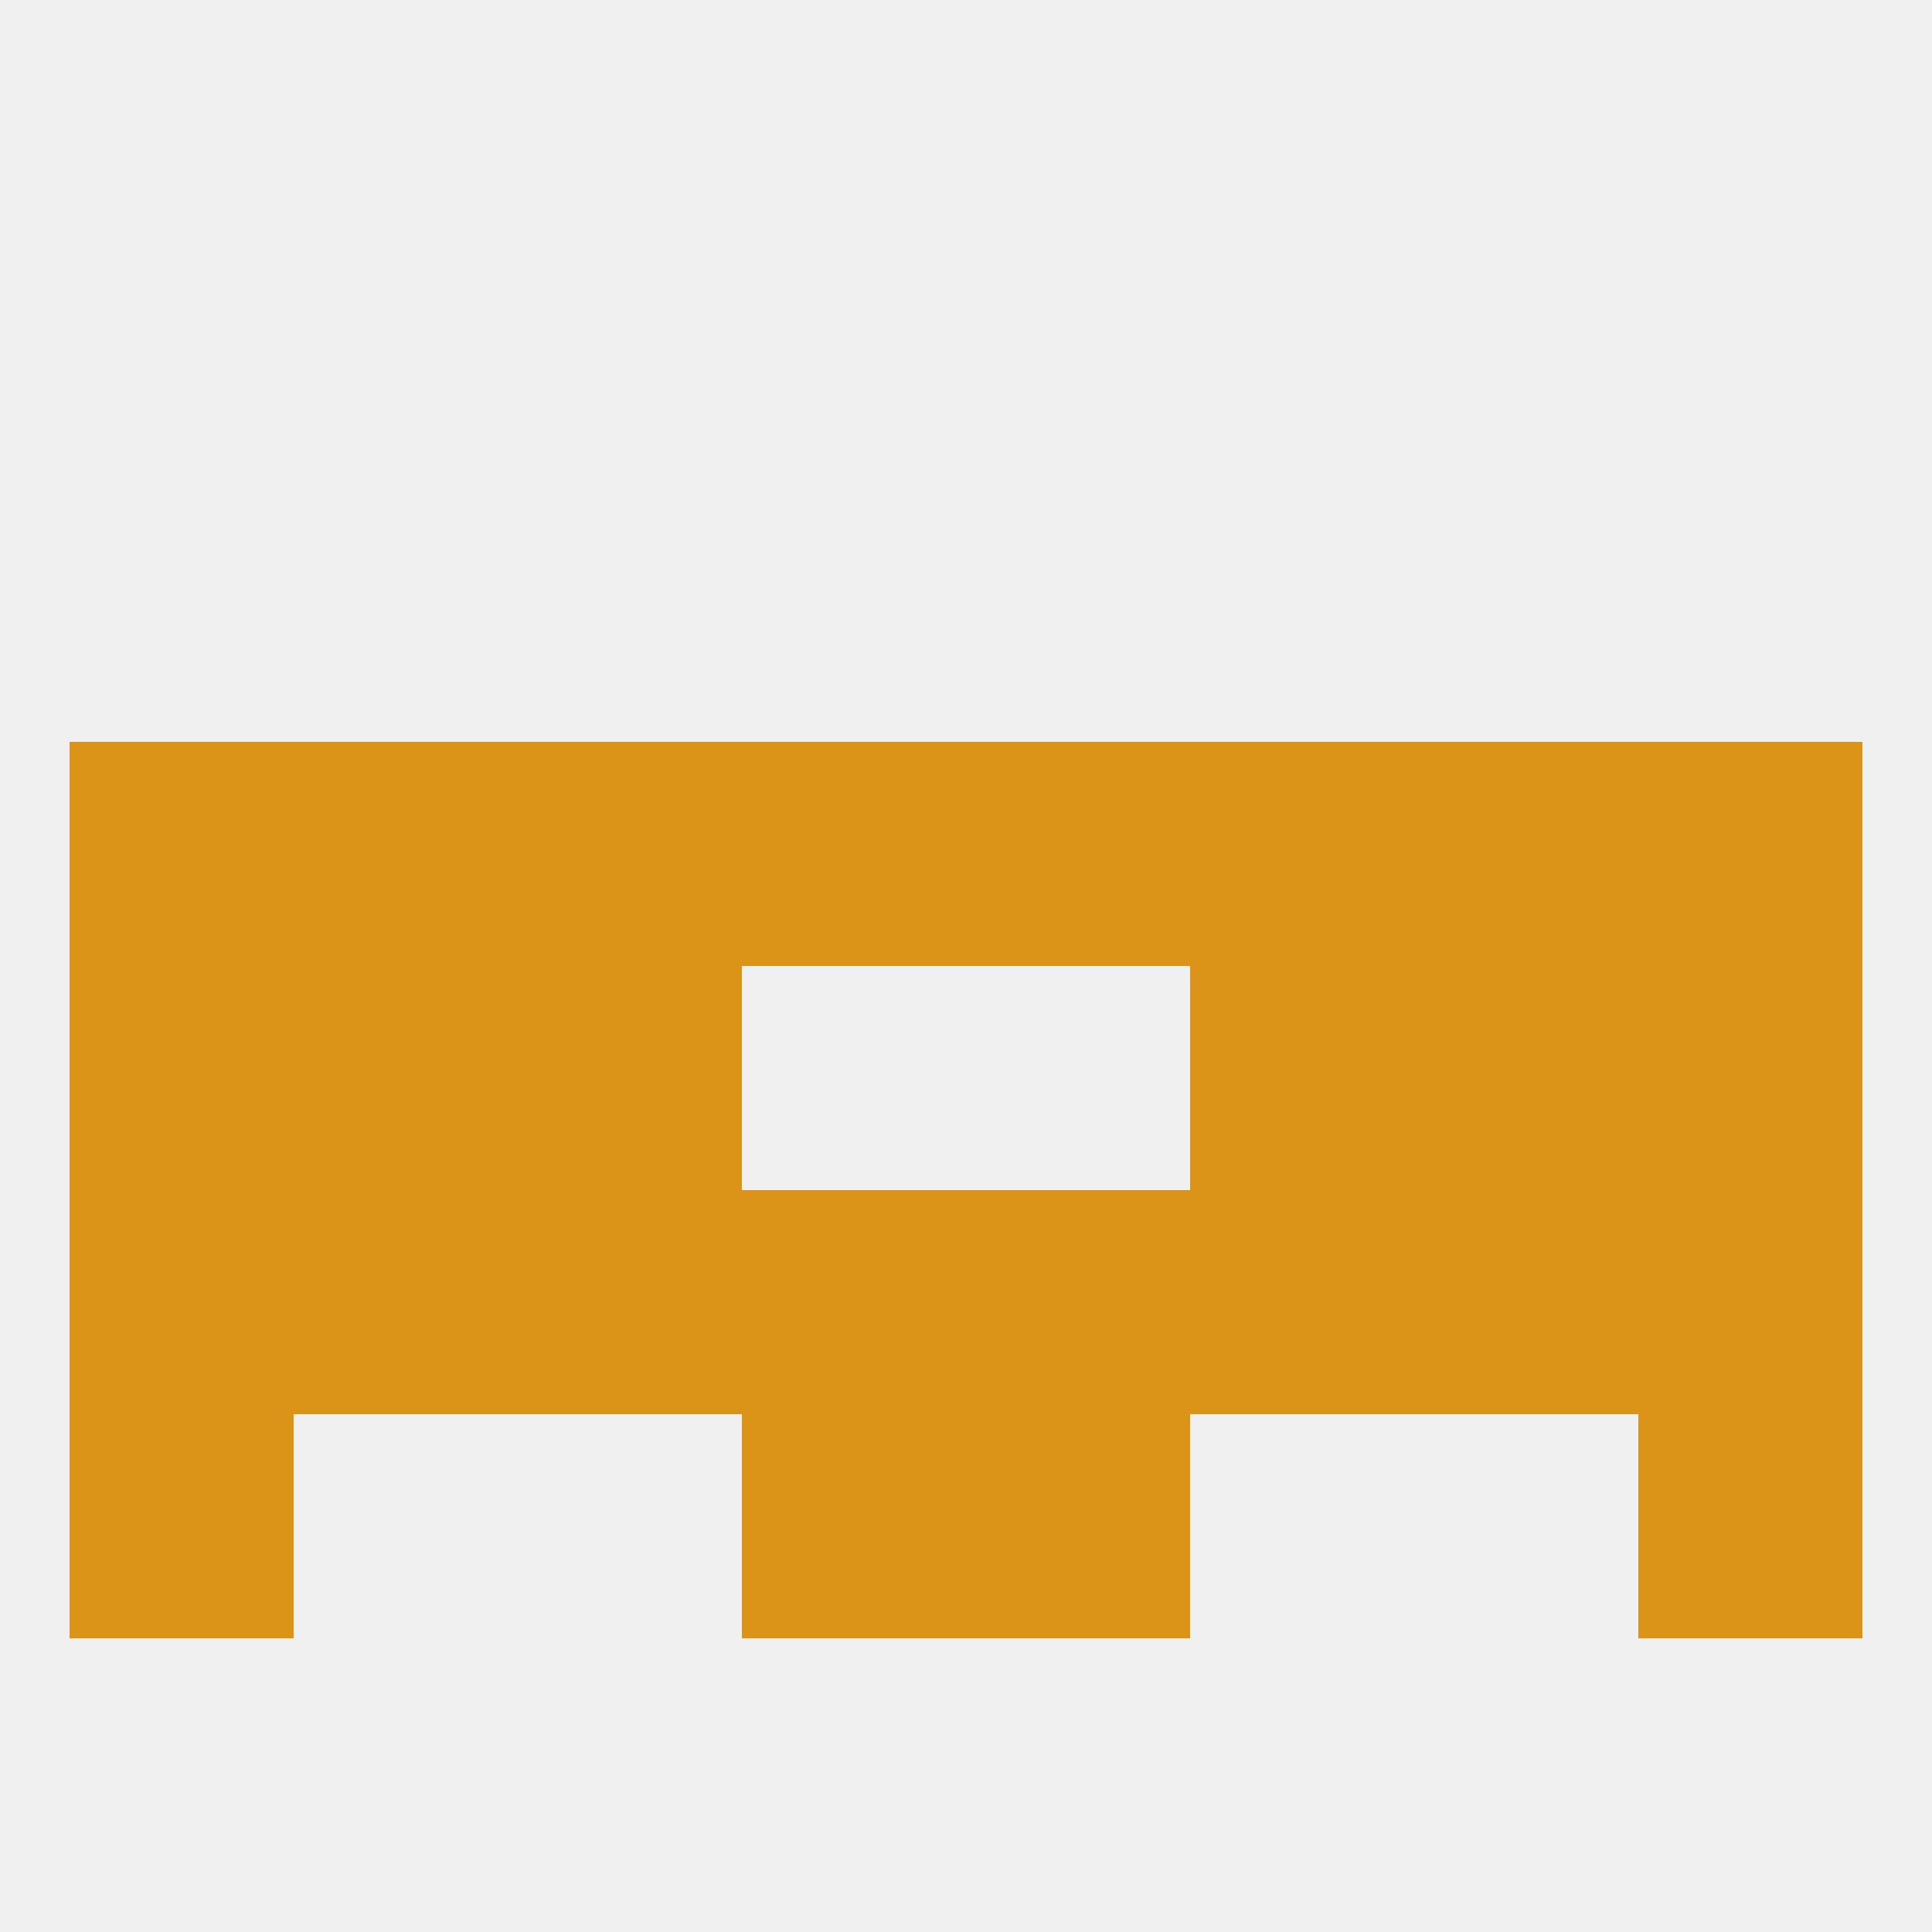
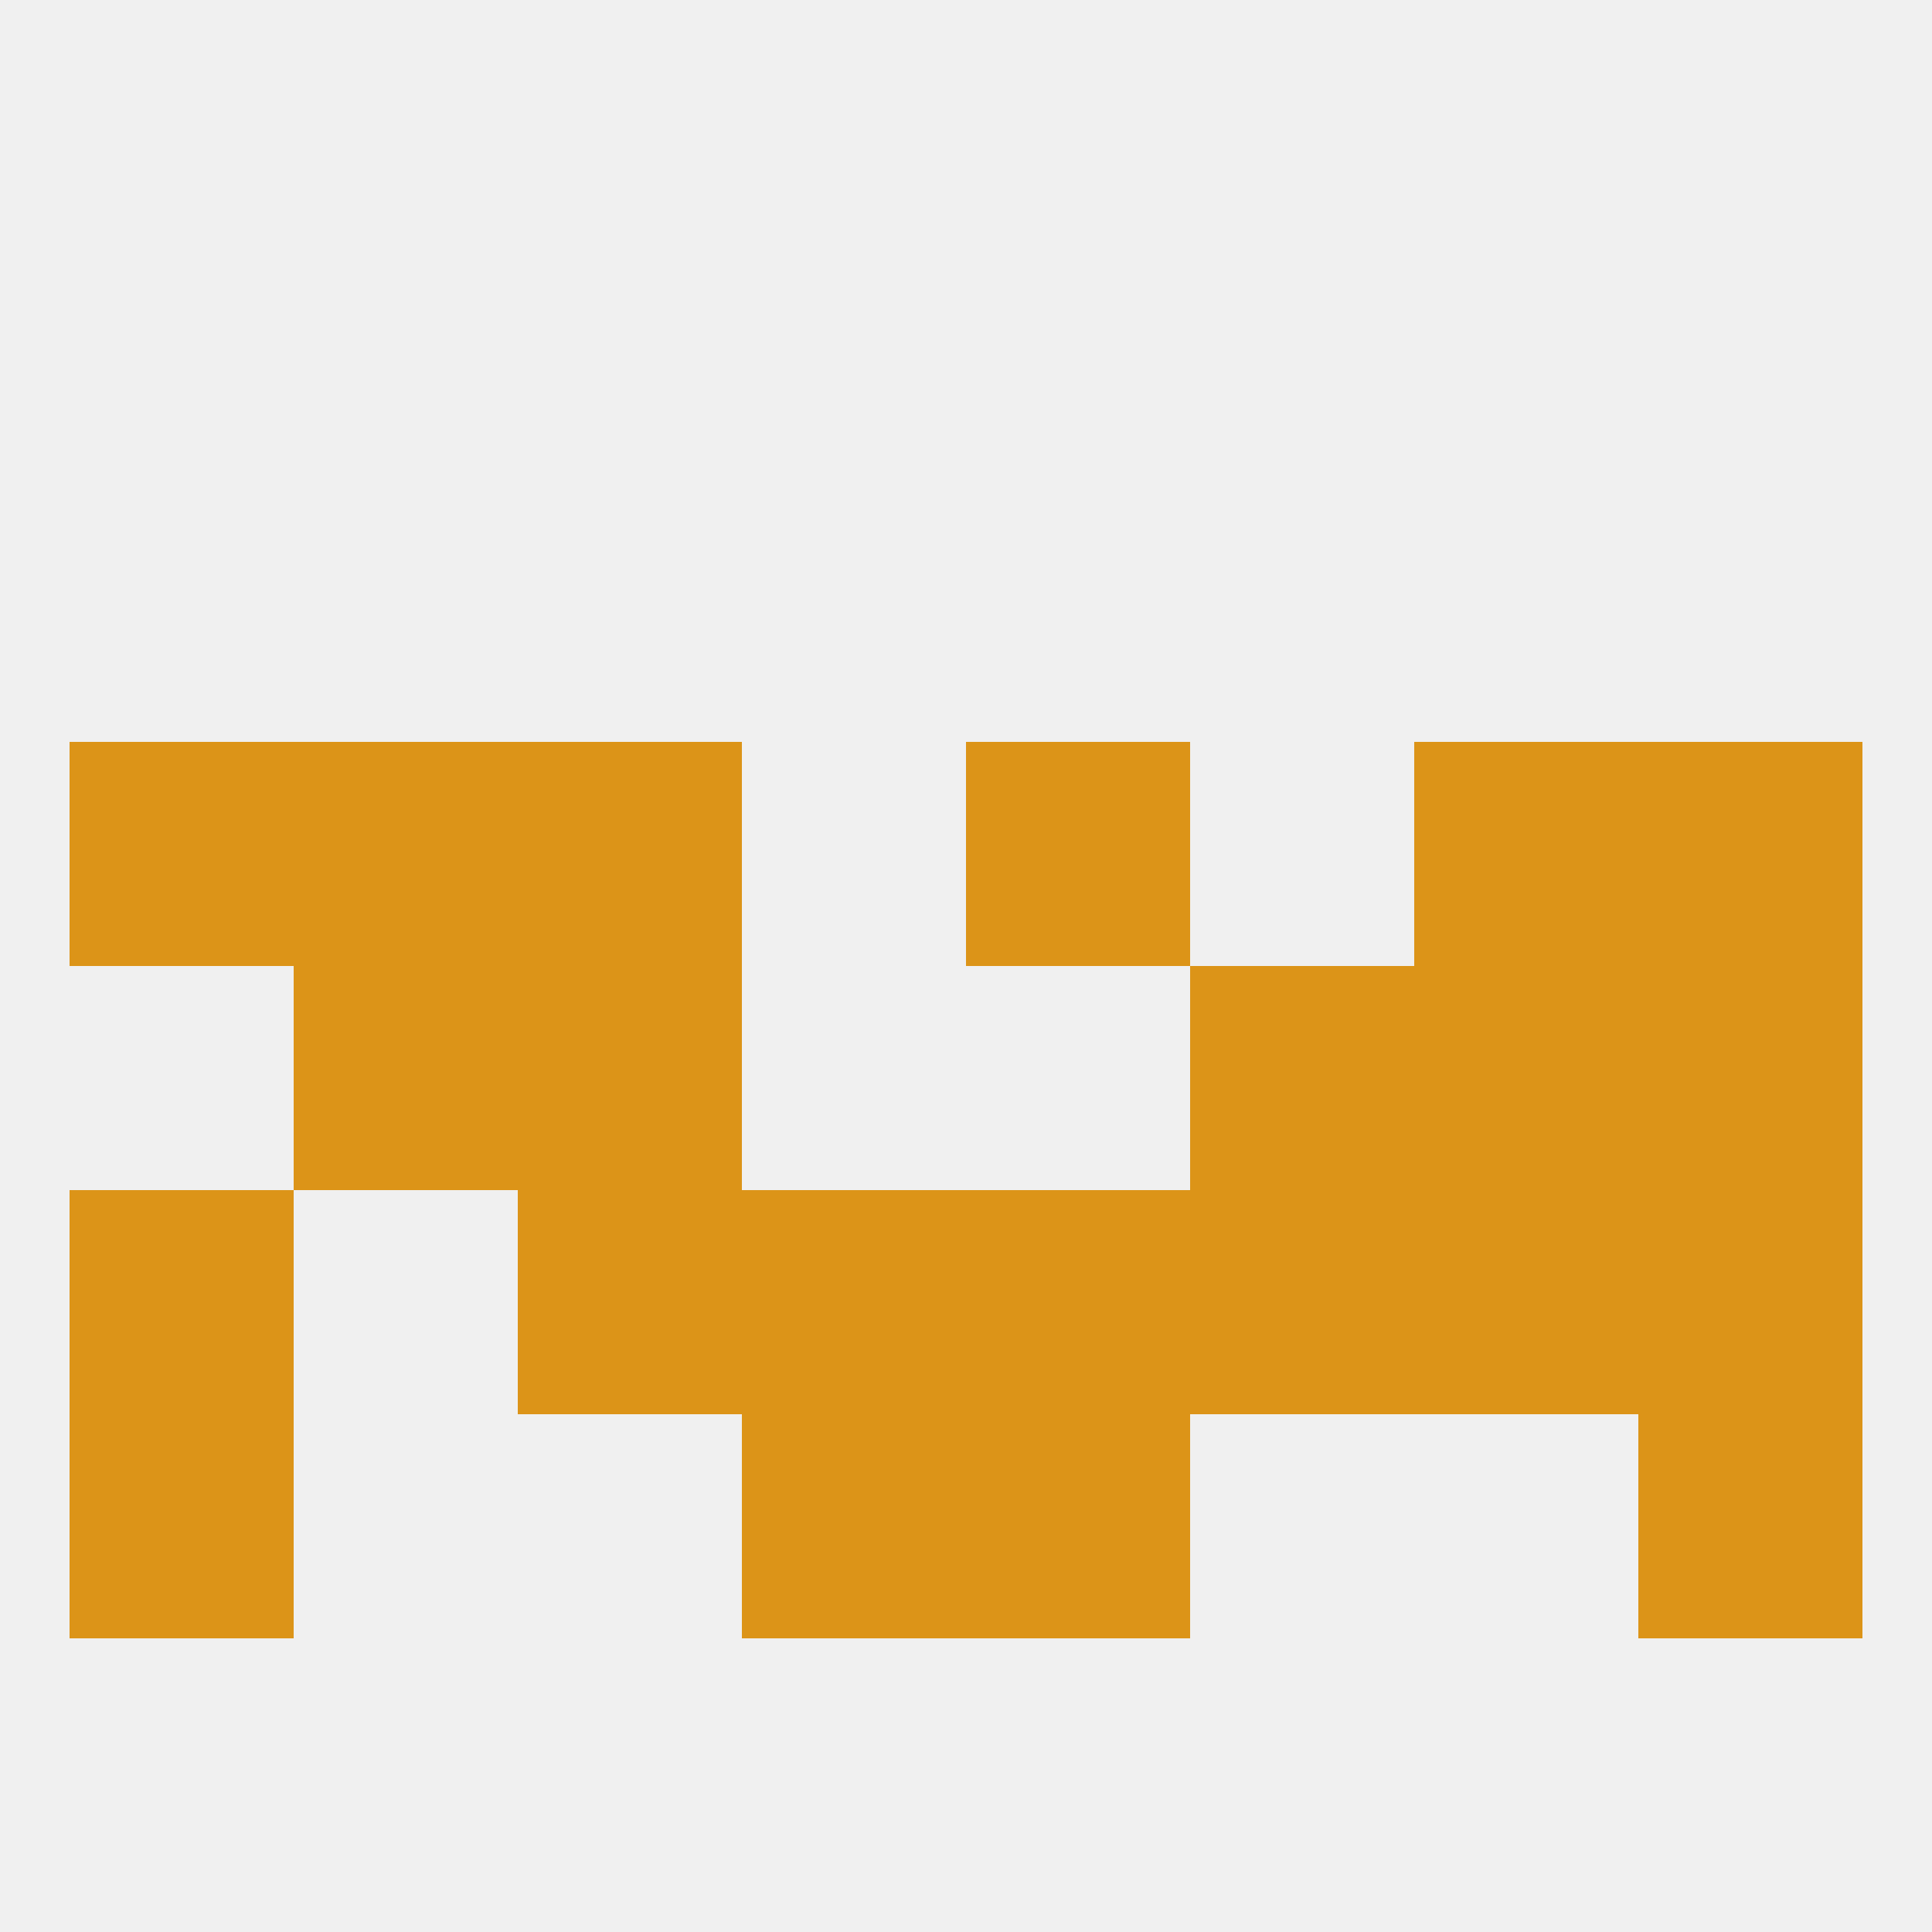
<svg xmlns="http://www.w3.org/2000/svg" version="1.1" baseprofile="full" width="250" height="250" viewBox="0 0 250 250">
  <rect width="100%" height="100%" fill="rgba(240,240,240,255)" />
  <rect x="183" y="125" width="29" height="29" fill="rgba(220,148,24,255)" />
-   <rect x="9" y="125" width="29" height="29" fill="rgba(220,148,24,255)" />
  <rect x="212" y="125" width="29" height="29" fill="rgba(220,148,24,255)" />
  <rect x="67" y="125" width="29" height="29" fill="rgba(220,148,24,255)" />
  <rect x="154" y="125" width="29" height="29" fill="rgba(220,148,24,255)" />
  <rect x="38" y="125" width="29" height="29" fill="rgba(220,148,24,255)" />
-   <rect x="154" y="96" width="29" height="29" fill="rgba(220,148,24,255)" />
  <rect x="9" y="96" width="29" height="29" fill="rgba(220,148,24,255)" />
  <rect x="212" y="96" width="29" height="29" fill="rgba(220,148,24,255)" />
  <rect x="38" y="96" width="29" height="29" fill="rgba(220,148,24,255)" />
  <rect x="183" y="96" width="29" height="29" fill="rgba(220,148,24,255)" />
-   <rect x="96" y="96" width="29" height="29" fill="rgba(220,148,24,255)" />
  <rect x="125" y="96" width="29" height="29" fill="rgba(220,148,24,255)" />
  <rect x="67" y="96" width="29" height="29" fill="rgba(220,148,24,255)" />
  <rect x="125" y="154" width="29" height="29" fill="rgba(220,148,24,255)" />
  <rect x="154" y="154" width="29" height="29" fill="rgba(220,148,24,255)" />
  <rect x="9" y="154" width="29" height="29" fill="rgba(220,148,24,255)" />
  <rect x="212" y="154" width="29" height="29" fill="rgba(220,148,24,255)" />
-   <rect x="38" y="154" width="29" height="29" fill="rgba(220,148,24,255)" />
  <rect x="96" y="154" width="29" height="29" fill="rgba(220,148,24,255)" />
  <rect x="67" y="154" width="29" height="29" fill="rgba(220,148,24,255)" />
  <rect x="183" y="154" width="29" height="29" fill="rgba(220,148,24,255)" />
  <rect x="96" y="183" width="29" height="29" fill="rgba(220,148,24,255)" />
  <rect x="125" y="183" width="29" height="29" fill="rgba(220,148,24,255)" />
  <rect x="9" y="183" width="29" height="29" fill="rgba(220,148,24,255)" />
  <rect x="212" y="183" width="29" height="29" fill="rgba(220,148,24,255)" />
</svg>